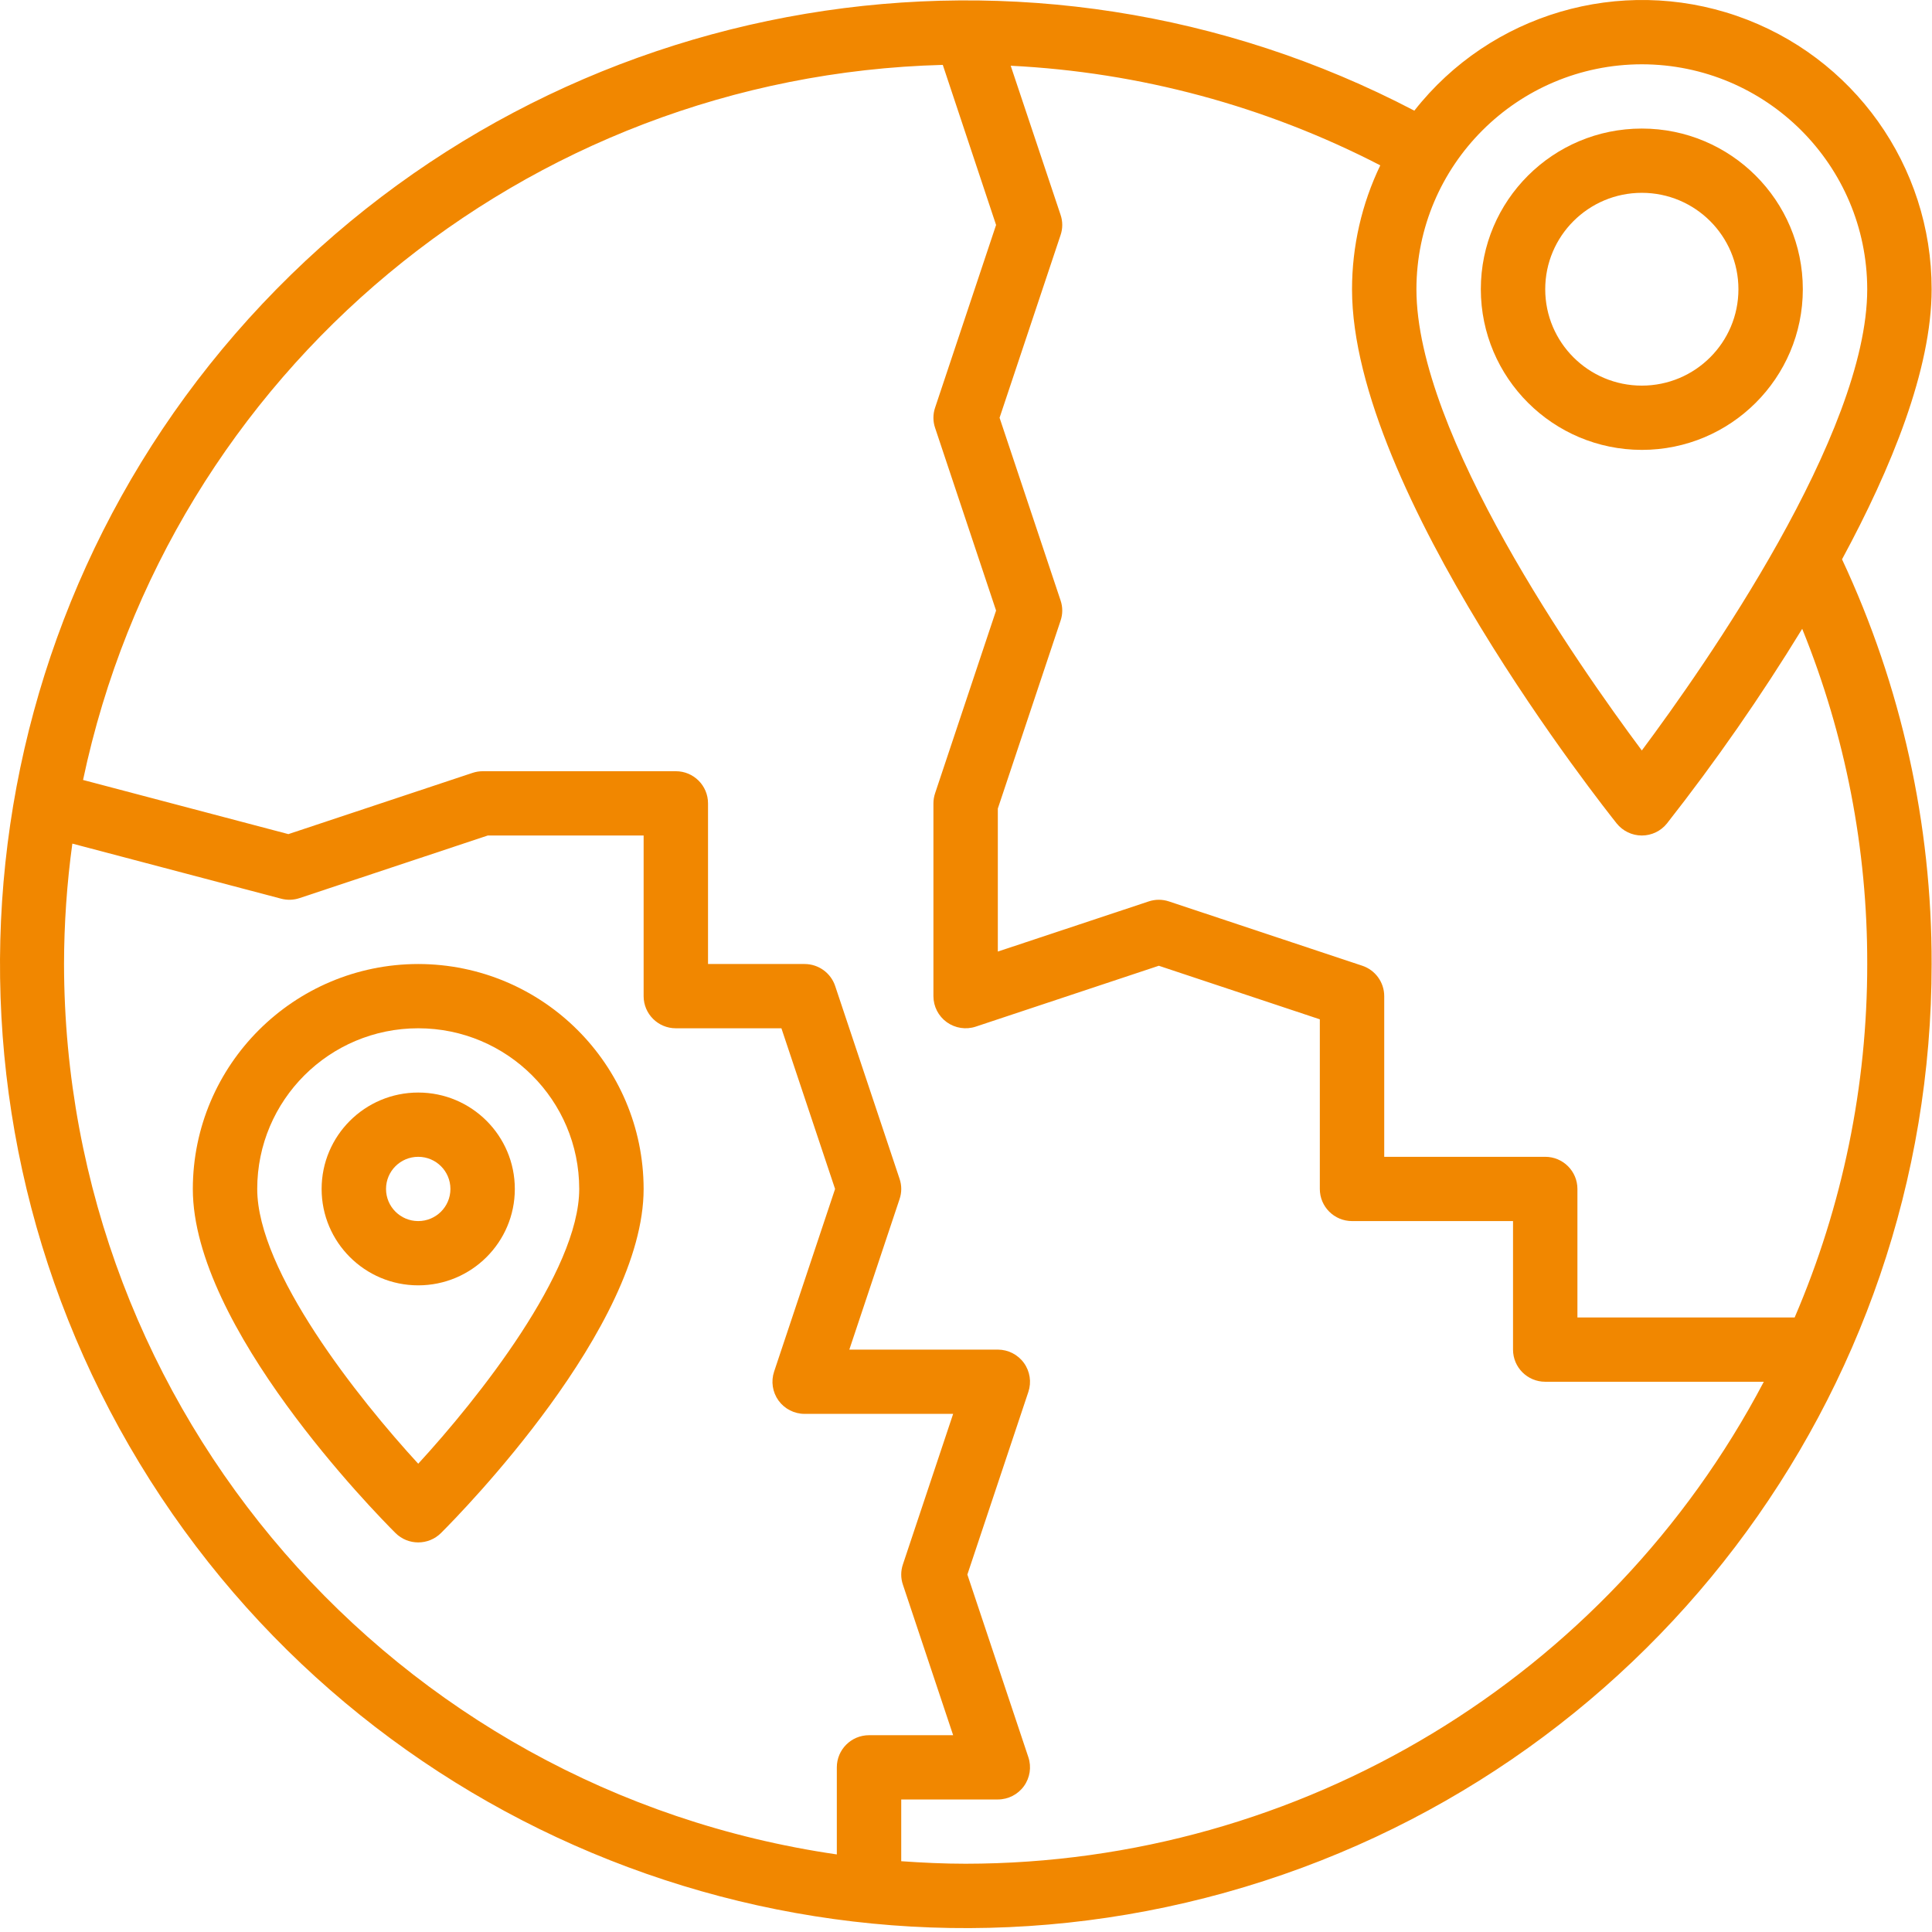
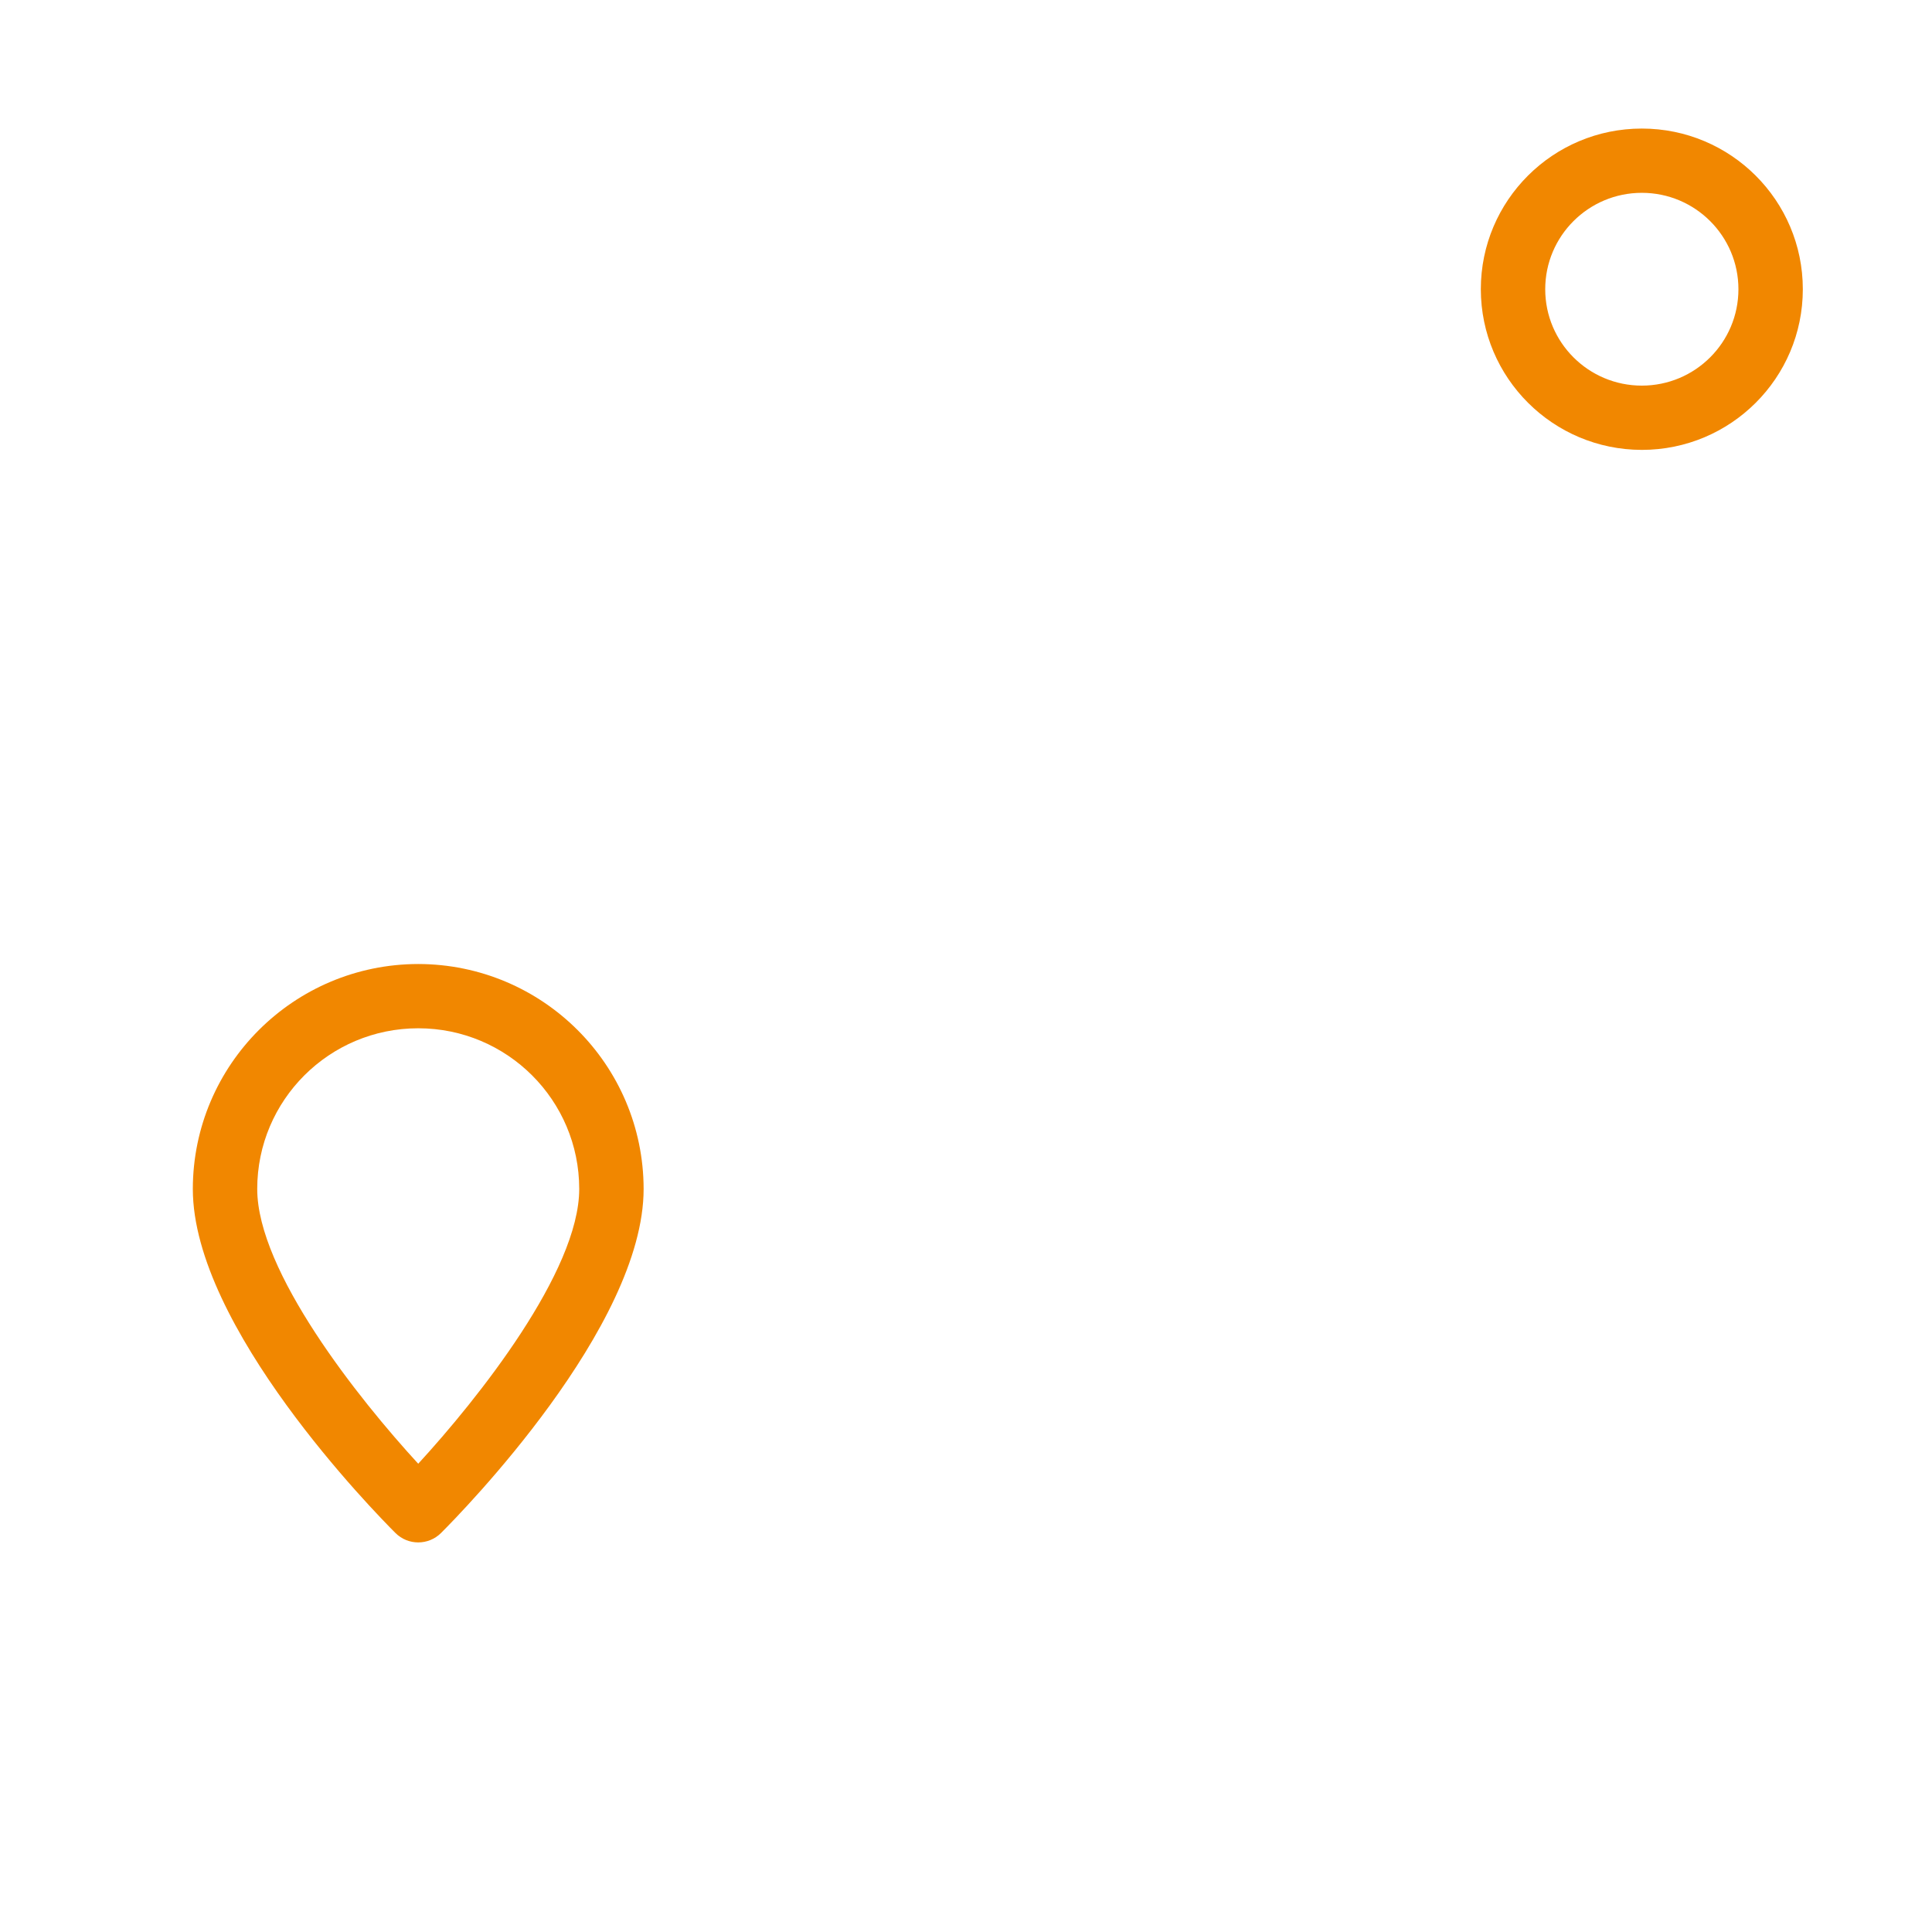
<svg xmlns="http://www.w3.org/2000/svg" width="72px" height="72px" viewBox="0 0 72 72" version="1.1">
  <title>Artboard Copy 3</title>
  <desc>Created with Sketch.</desc>
  <g id="Artboard-Copy-3" stroke="none" stroke-width="1" fill="none" fill-rule="evenodd">
    <g id="Group-9-Copy" fill="#F18700" fill-rule="nonzero">
-       <path d="M71.986,10.779 C71.991,6.185 69.075,2.094 64.725,0.592 C60.374,-0.91 55.548,0.509 52.708,4.124 C38.4,-3.363 20.847,-0.419 9.777,11.324 C-1.292,23.066 -3.165,40.731 5.197,54.525 C13.559,68.319 30.107,74.864 45.667,70.53 C61.228,66.197 71.99,52.048 71.986,35.926 C71.997,30.715 70.857,25.565 68.647,20.844 C70.479,17.457 71.986,13.772 71.986,10.779 Z M61.186,2.396 C65.823,2.402 69.58,6.152 69.586,10.779 C69.586,16.176 63.554,24.79 61.186,27.968 C58.817,24.79 52.786,16.182 52.786,10.779 C52.792,6.152 56.549,2.402 61.186,2.396 L61.186,2.396 Z M2.386,35.926 C2.389,34.425 2.492,32.926 2.696,31.439 L10.479,33.492 C10.705,33.552 10.944,33.544 11.165,33.469 L18.181,31.136 L23.986,31.136 L23.986,37.124 C23.986,37.785 24.523,38.321 25.186,38.321 L29.121,38.321 L31.121,44.309 L28.849,51.115 C28.727,51.48 28.788,51.882 29.013,52.194 C29.239,52.506 29.601,52.691 29.986,52.691 L35.521,52.691 L33.649,58.3 C33.565,58.546 33.565,58.812 33.649,59.057 L35.521,64.666 L32.386,64.666 C31.723,64.666 31.186,65.203 31.186,65.864 L31.186,69.109 C14.666,66.709 2.408,52.585 2.386,35.926 L2.386,35.926 Z M35.986,69.456 C35.179,69.456 34.379,69.418 33.586,69.362 L33.586,67.061 L37.186,67.061 C37.572,67.061 37.934,66.876 38.159,66.564 C38.384,66.252 38.446,65.851 38.324,65.486 L36.051,58.679 L38.324,51.872 C38.446,51.507 38.384,51.106 38.159,50.794 C37.934,50.482 37.572,50.297 37.186,50.296 L31.652,50.296 L33.524,44.687 C33.608,44.442 33.608,44.176 33.524,43.93 L31.124,36.745 C30.961,36.257 30.502,35.927 29.986,35.926 L26.386,35.926 L26.386,29.939 C26.386,29.277 25.849,28.741 25.186,28.741 L17.986,28.741 C17.857,28.742 17.729,28.763 17.607,28.804 L10.747,31.085 L3.095,29.067 C6.307,13.854 19.562,2.829 35.135,2.418 L37.121,8.384 L34.849,15.19 C34.765,15.436 34.765,15.702 34.849,15.947 L37.121,22.754 L34.849,29.56 C34.808,29.682 34.786,29.81 34.786,29.939 L34.786,37.124 C34.786,37.509 34.972,37.87 35.285,38.095 C35.598,38.319 36,38.381 36.365,38.259 L43.186,35.991 L49.186,37.987 L49.186,44.309 C49.186,44.97 49.723,45.506 50.386,45.506 L56.386,45.506 L56.386,50.296 C56.386,50.958 56.923,51.494 57.586,51.494 L65.732,51.494 C59.928,62.529 48.475,69.446 35.986,69.456 Z M69.586,35.926 C69.59,40.455 68.67,44.937 66.881,49.099 L58.786,49.099 L58.786,44.309 C58.786,43.647 58.249,43.111 57.586,43.111 L51.586,43.111 L51.586,37.124 C51.586,36.609 51.255,36.151 50.765,35.989 L43.565,33.594 C43.319,33.511 43.053,33.511 42.807,33.594 L37.186,35.462 L37.186,30.133 L39.524,23.132 C39.608,22.887 39.608,22.621 39.524,22.375 L37.251,15.569 L39.524,8.762 C39.608,8.517 39.608,8.251 39.524,8.005 L37.666,2.45 C42.471,2.688 47.167,3.954 51.439,6.162 C50.746,7.603 50.387,9.181 50.386,10.779 C50.386,18.297 59.847,30.178 60.249,30.687 C60.477,30.971 60.822,31.137 61.186,31.137 C61.551,31.137 61.896,30.971 62.123,30.687 C63.943,28.369 65.626,25.947 67.163,23.434 C68.773,27.403 69.596,31.645 69.586,35.926 Z" id="Shape" />
      <path d="M61.186,16.766 C64.5,16.766 67.186,14.086 67.186,10.779 C67.186,7.472 64.5,4.791 61.186,4.791 C57.872,4.791 55.186,7.472 55.186,10.779 C55.19,14.084 57.874,16.762 61.186,16.766 L61.186,16.766 Z M61.186,7.186 C63.174,7.186 64.786,8.795 64.786,10.779 C64.786,12.763 63.174,14.371 61.186,14.371 C59.198,14.371 57.586,12.763 57.586,10.779 C57.586,8.795 59.198,7.186 61.186,7.186 L61.186,7.186 Z" id="Shape" />
      <path d="M15.586,35.926 C10.949,35.932 7.192,39.682 7.186,44.309 C7.186,49.446 13.964,56.359 14.738,57.131 C15.206,57.598 15.966,57.598 16.435,57.131 C17.209,56.359 23.986,49.446 23.986,44.309 C23.98,39.682 20.223,35.932 15.586,35.926 Z M15.586,54.549 C13.363,52.13 9.586,47.382 9.586,44.309 C9.586,41.002 12.272,38.321 15.586,38.321 C18.9,38.321 21.586,41.002 21.586,44.309 C21.586,47.382 17.81,52.13 15.586,54.549 Z" id="Shape" />
-       <path d="M15.586,40.716 C13.598,40.716 11.986,42.325 11.986,44.309 C11.986,46.293 13.598,47.901 15.586,47.901 C17.574,47.901 19.186,46.293 19.186,44.309 C19.186,42.325 17.574,40.716 15.586,40.716 Z M15.586,45.506 C14.923,45.506 14.386,44.97 14.386,44.309 C14.386,43.647 14.923,43.111 15.586,43.111 C16.249,43.111 16.786,43.647 16.786,44.309 C16.786,44.97 16.249,45.506 15.586,45.506 Z" id="Shape" />
    </g>
  </g>
</svg>